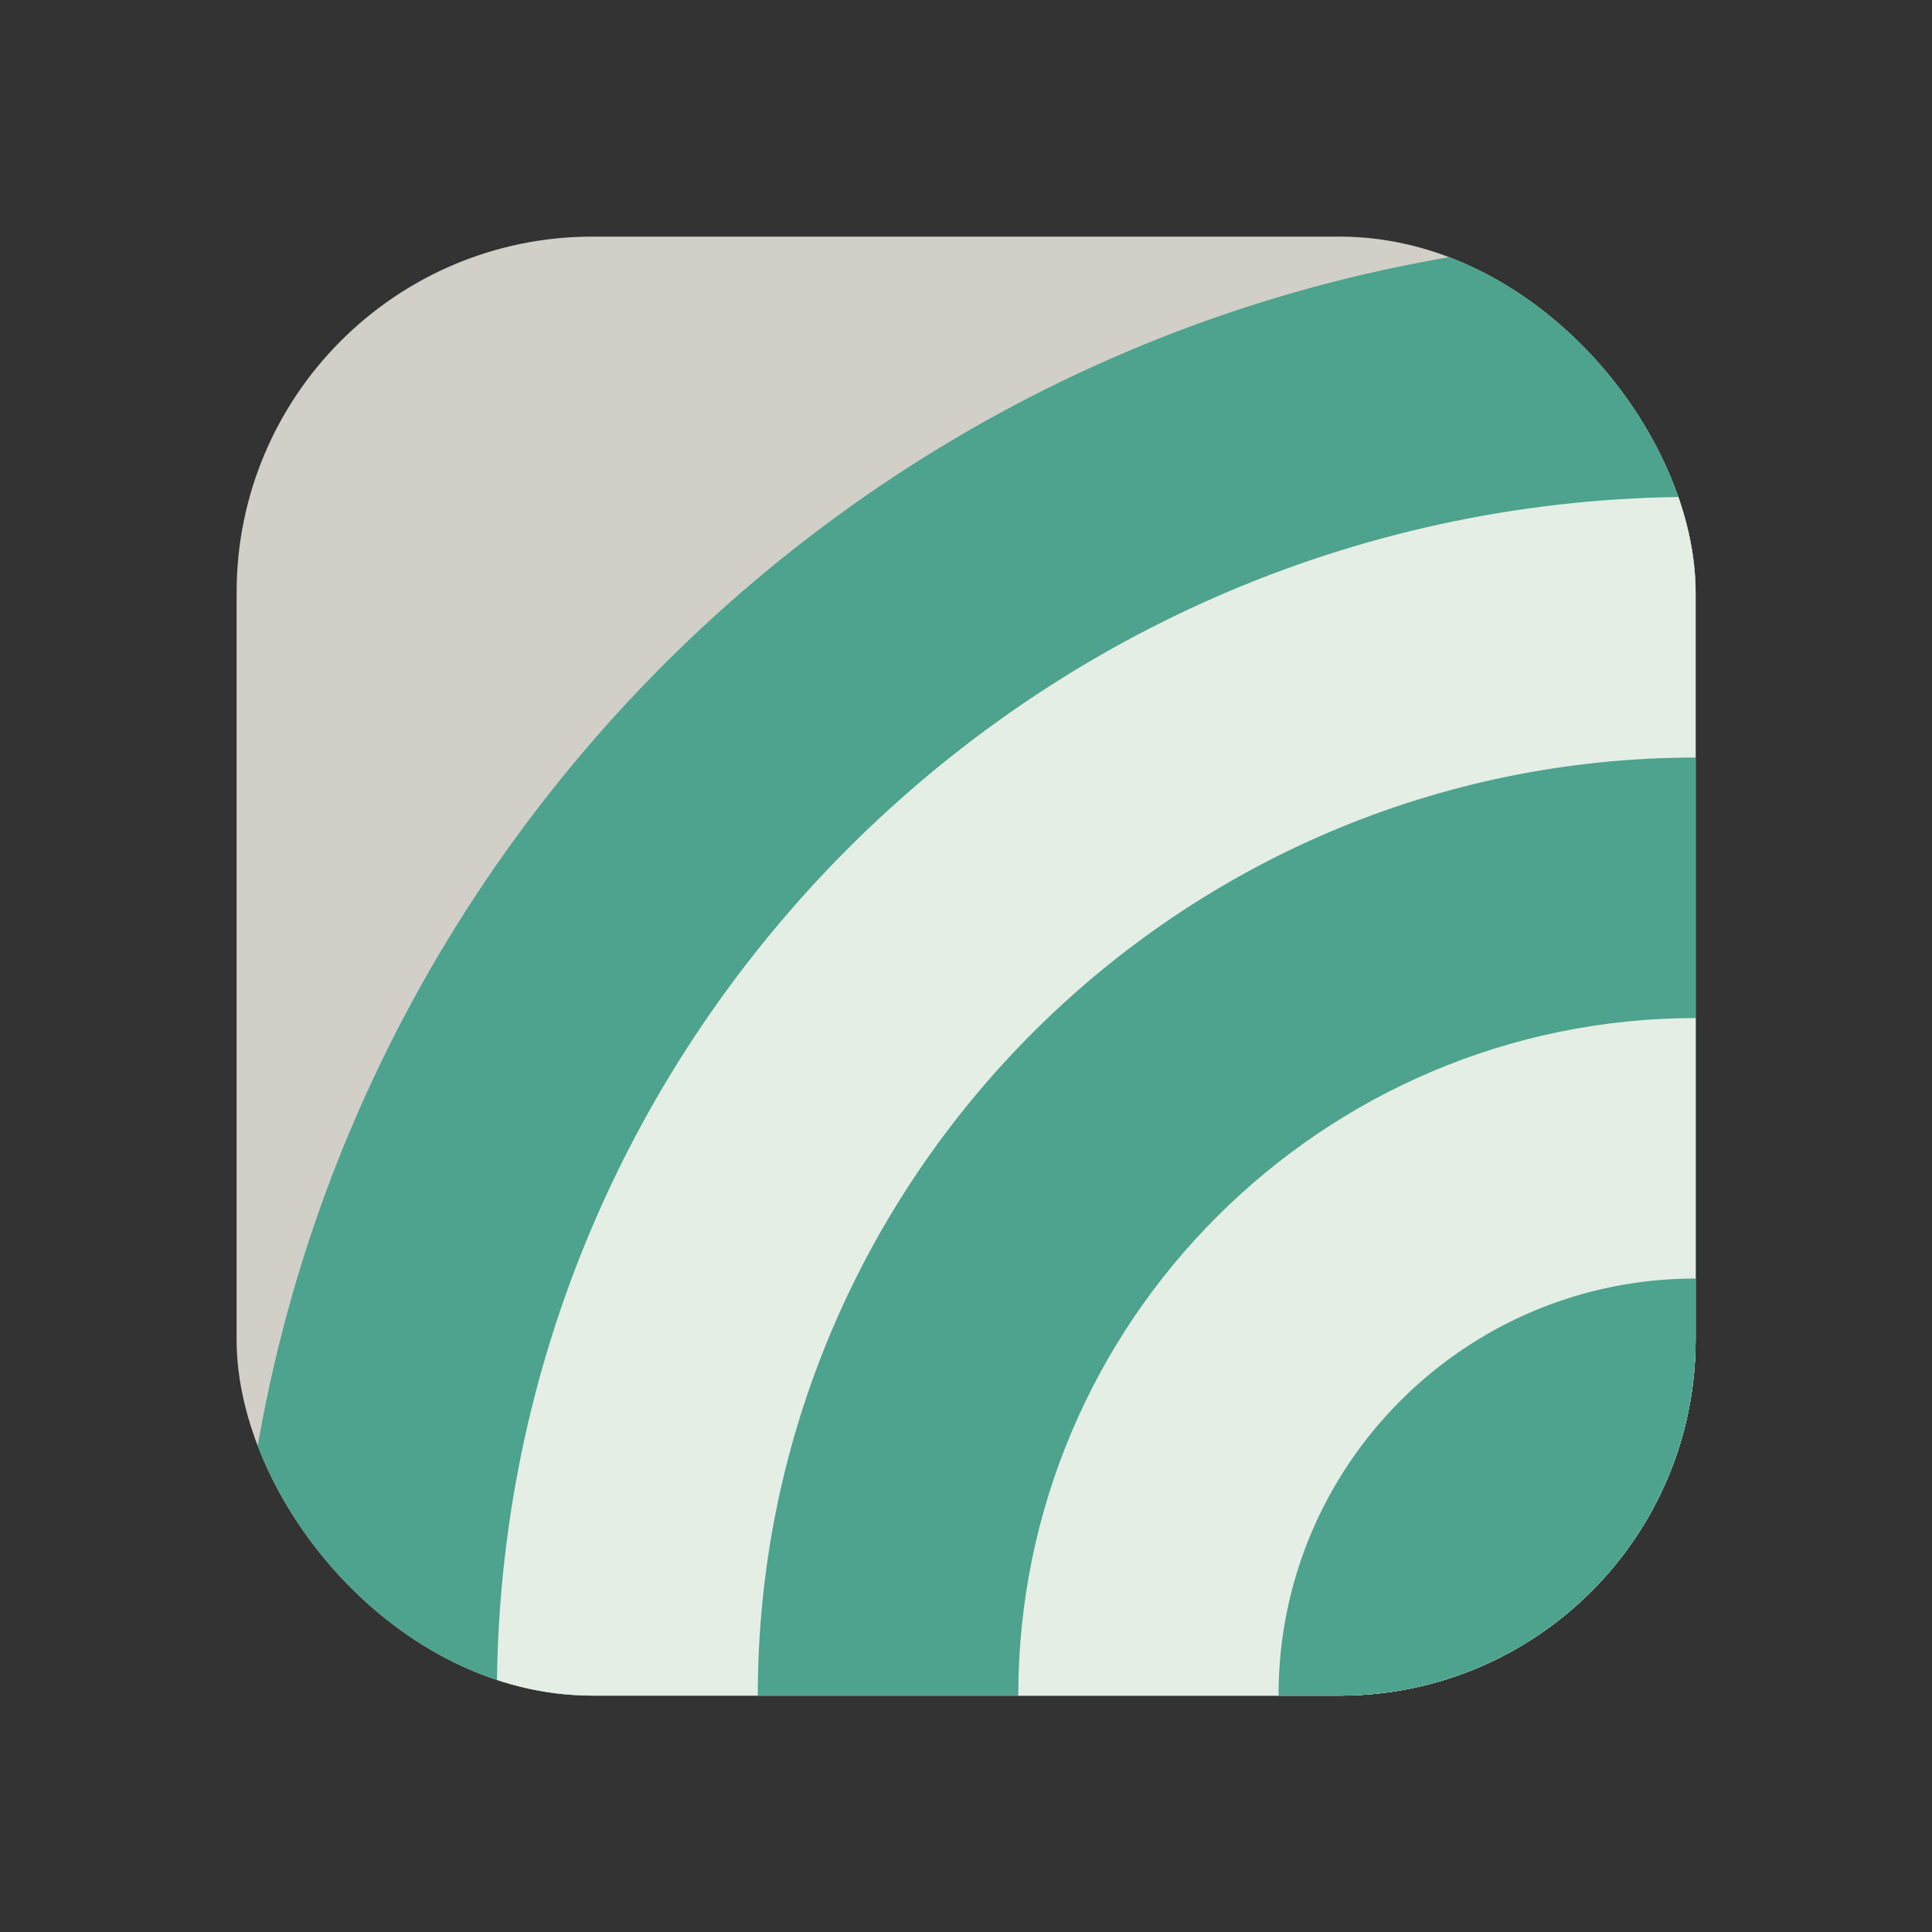
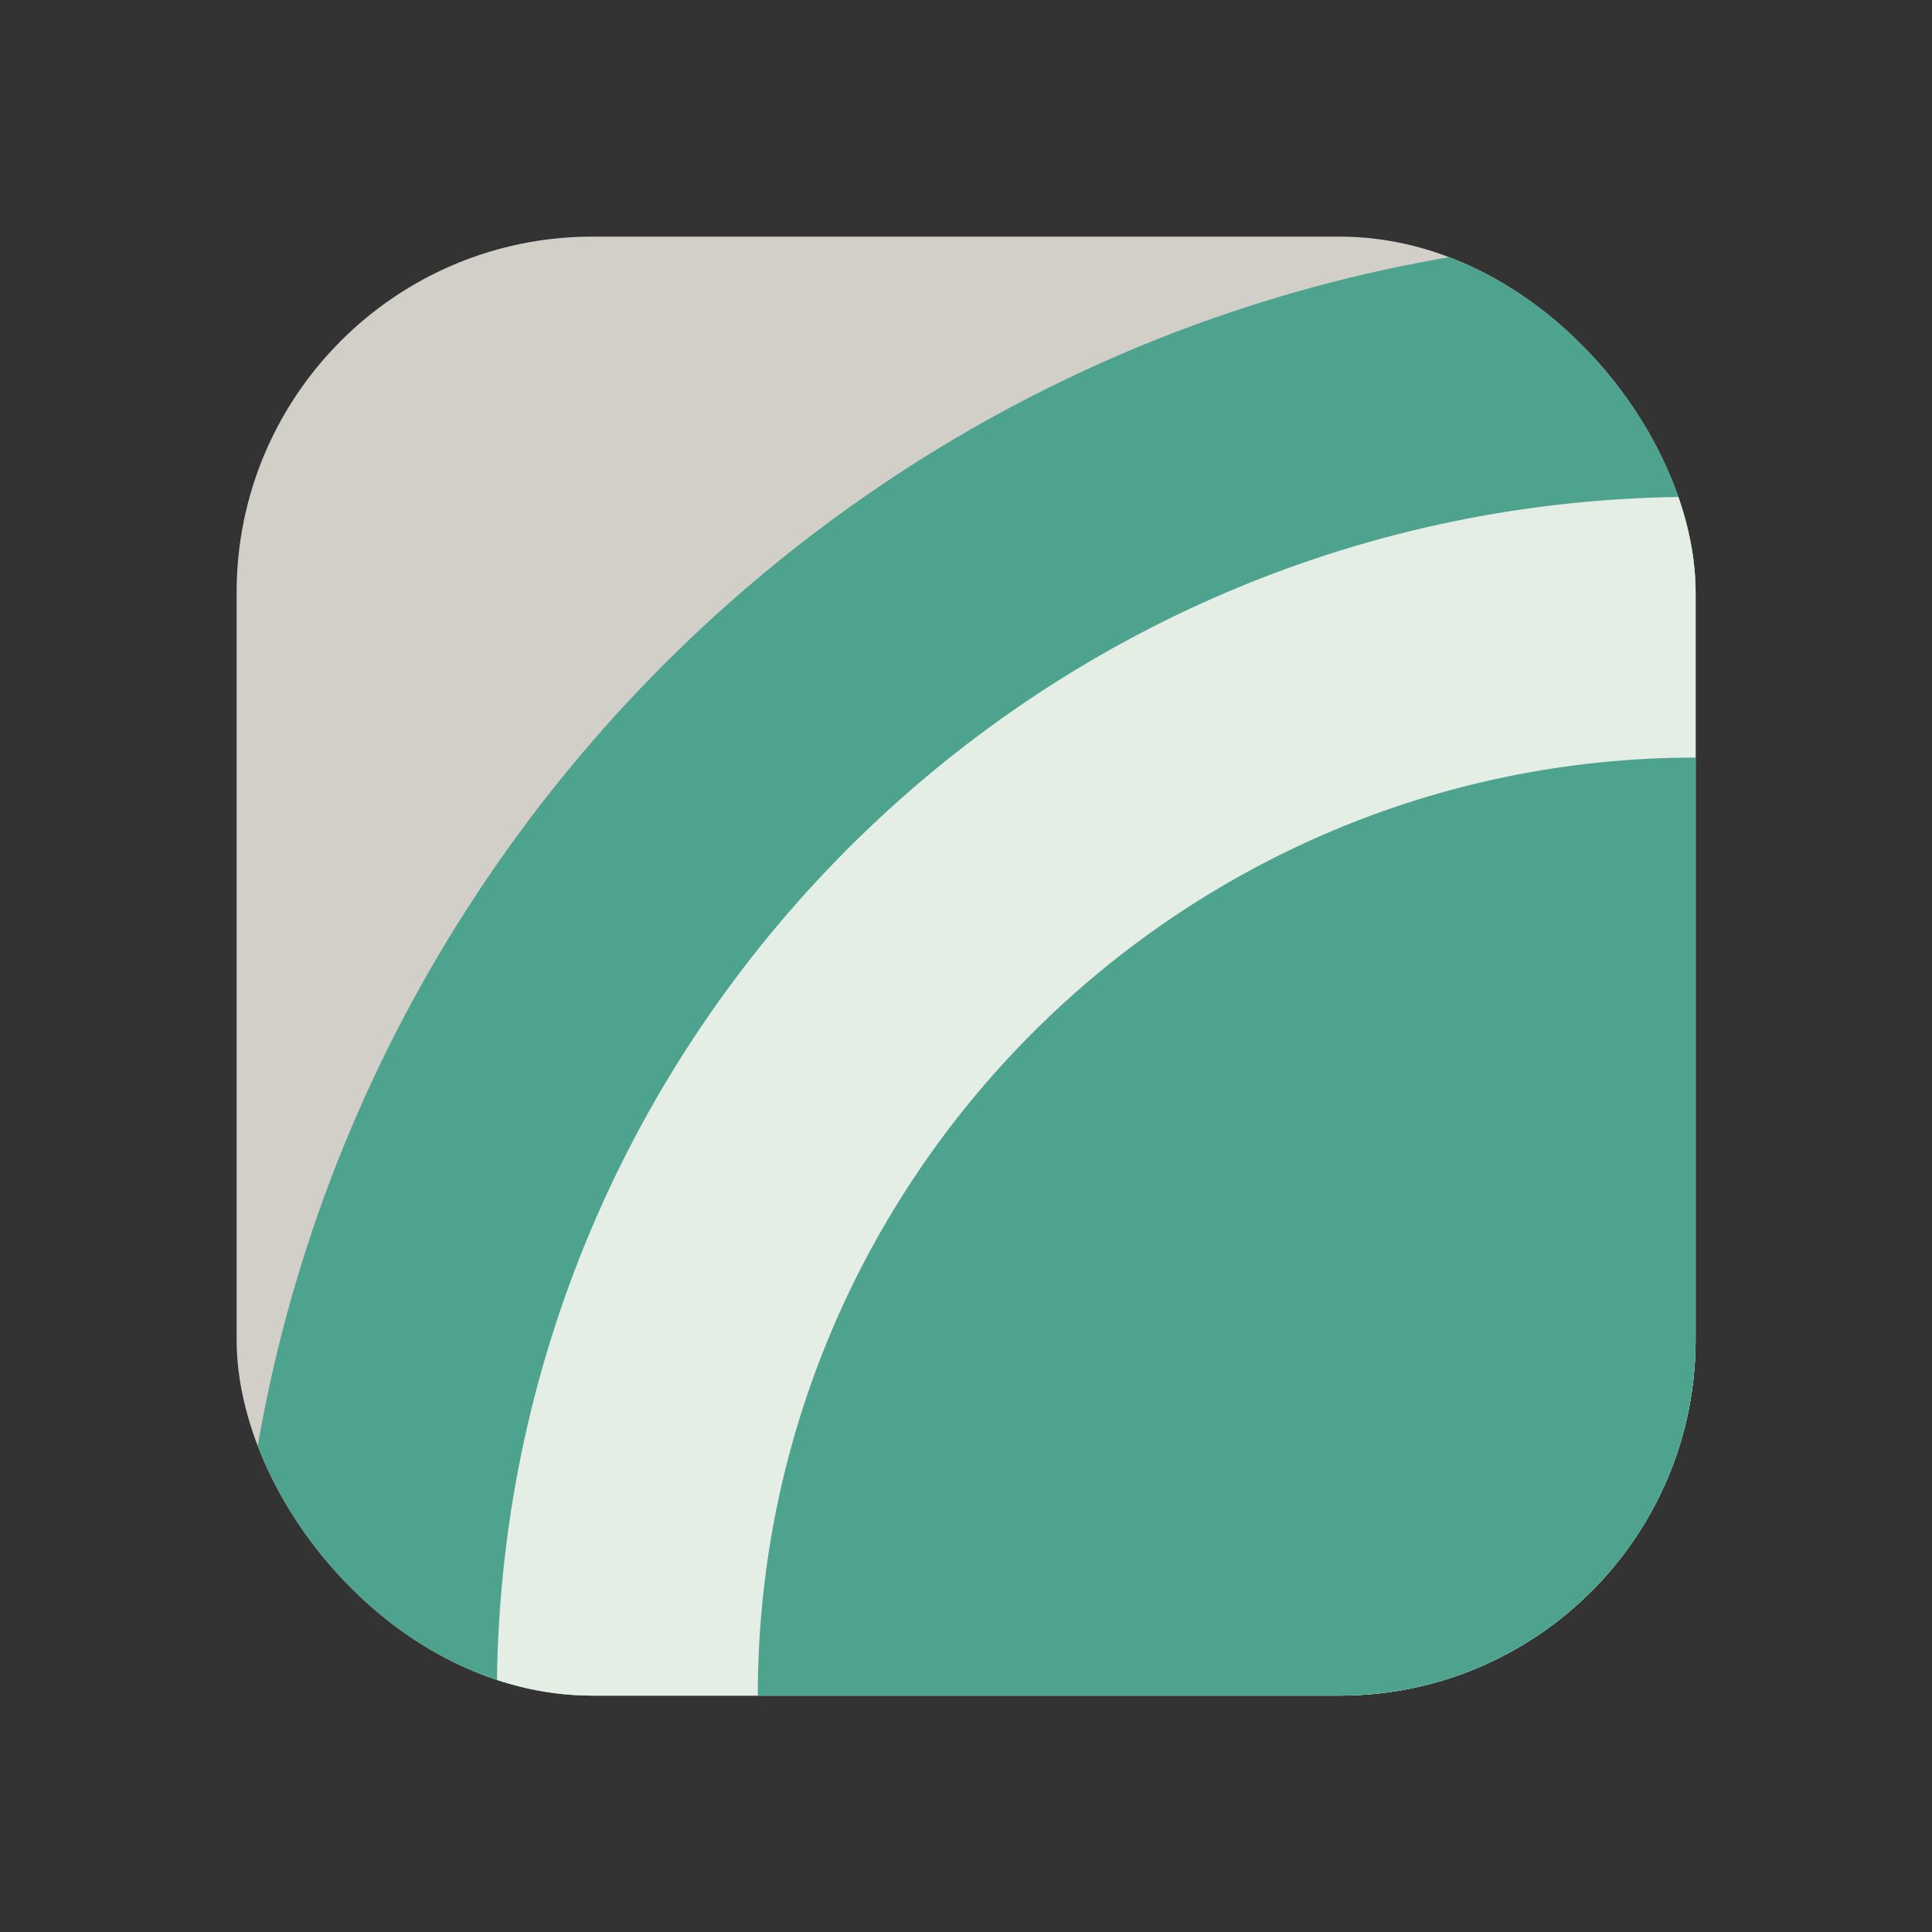
<svg xmlns="http://www.w3.org/2000/svg" id="Layer_1" viewBox="0 0 85 85">
  <rect x="0" y="0" width="85" height="85" fill="#333333" stroke="none" />
  <defs>
    <style>.cls-1{fill:none;}.cls-2{fill:#e4eee4;}.cls-3{fill:#4da38d;}.cls-4{fill:#d1cfc7;}.cls-5{clip-path:url(#clippath);}</style>
    <clipPath id="clippath">
      <rect class="cls-1" x="10.41" y="10.41" width="64.19" height="64.19" rx="15.66" ry="15.66" />
    </clipPath>
  </defs>
  <g class="cls-5">
    <rect class="cls-4" x="10.41" y="10.41" width="64.19" height="64.19" rx="15.66" ry="15.66" />
    <path class="cls-3" d="M138.78,74.59c0,17.7-7.2,33.74-18.82,45.37-11.62,11.62-27.67,18.82-45.37,18.82s-33.74-7.2-45.37-18.82c-11.62-11.62-18.82-27.67-18.82-45.37s7.2-33.74,18.82-45.37c11.62-11.62,27.67-18.82,45.37-18.82s33.74,7.2,45.37,18.82c11.62,11.62,18.82,27.67,18.82,45.37h0Z" />
    <path class="cls-2" d="M127.32,74.59c0,14.54-5.91,27.72-15.46,37.27-9.55,9.55-22.73,15.46-37.27,15.46s-27.72-5.91-37.27-15.46c-9.55-9.55-15.46-22.73-15.46-37.27s5.91-27.72,15.46-37.27c9.55-9.55,22.73-15.46,37.27-15.46s27.72,5.91,37.27,15.46c9.55,9.55,15.46,22.73,15.46,37.27h0Z" />
    <path class="cls-3" d="M115.86,74.59c0,11.38-4.63,21.69-12.1,29.16-7.47,7.47-17.79,12.1-29.16,12.1s-21.69-4.63-29.16-12.1c-7.47-7.47-12.1-17.79-12.1-29.16s4.63-21.69,12.1-29.16c7.47-7.47,17.79-12.1,29.16-12.1s21.69,4.63,29.16,12.1c7.47,7.47,12.1,17.79,12.1,29.16h0Z" />
-     <path class="cls-2" d="M104.4,74.59c0,8.22-3.34,15.67-8.74,21.06-5.4,5.4-12.85,8.74-21.06,8.74s-15.67-3.34-21.06-8.74c-5.4-5.4-8.74-12.85-8.74-21.06s3.34-15.67,8.74-21.06c5.4-5.4,12.85-8.74,21.06-8.74s15.67,3.34,21.06,8.74c5.4,5.4,8.74,12.85,8.74,21.06h0Z" />
-     <path class="cls-3" d="M74.59,56.25c5.06,0,9.65,2.05,12.97,5.37,3.32,3.32,5.37,7.9,5.37,12.97s-2.05,9.65-5.37,12.97c-3.32,3.32-7.9,5.37-12.97,5.37s-9.65-2.05-12.97-5.37-5.37-7.9-5.37-12.97,2.05-9.65,5.37-12.97c3.32-3.32,7.9-5.37,12.97-5.37h0Z" />
  </g>
</svg>